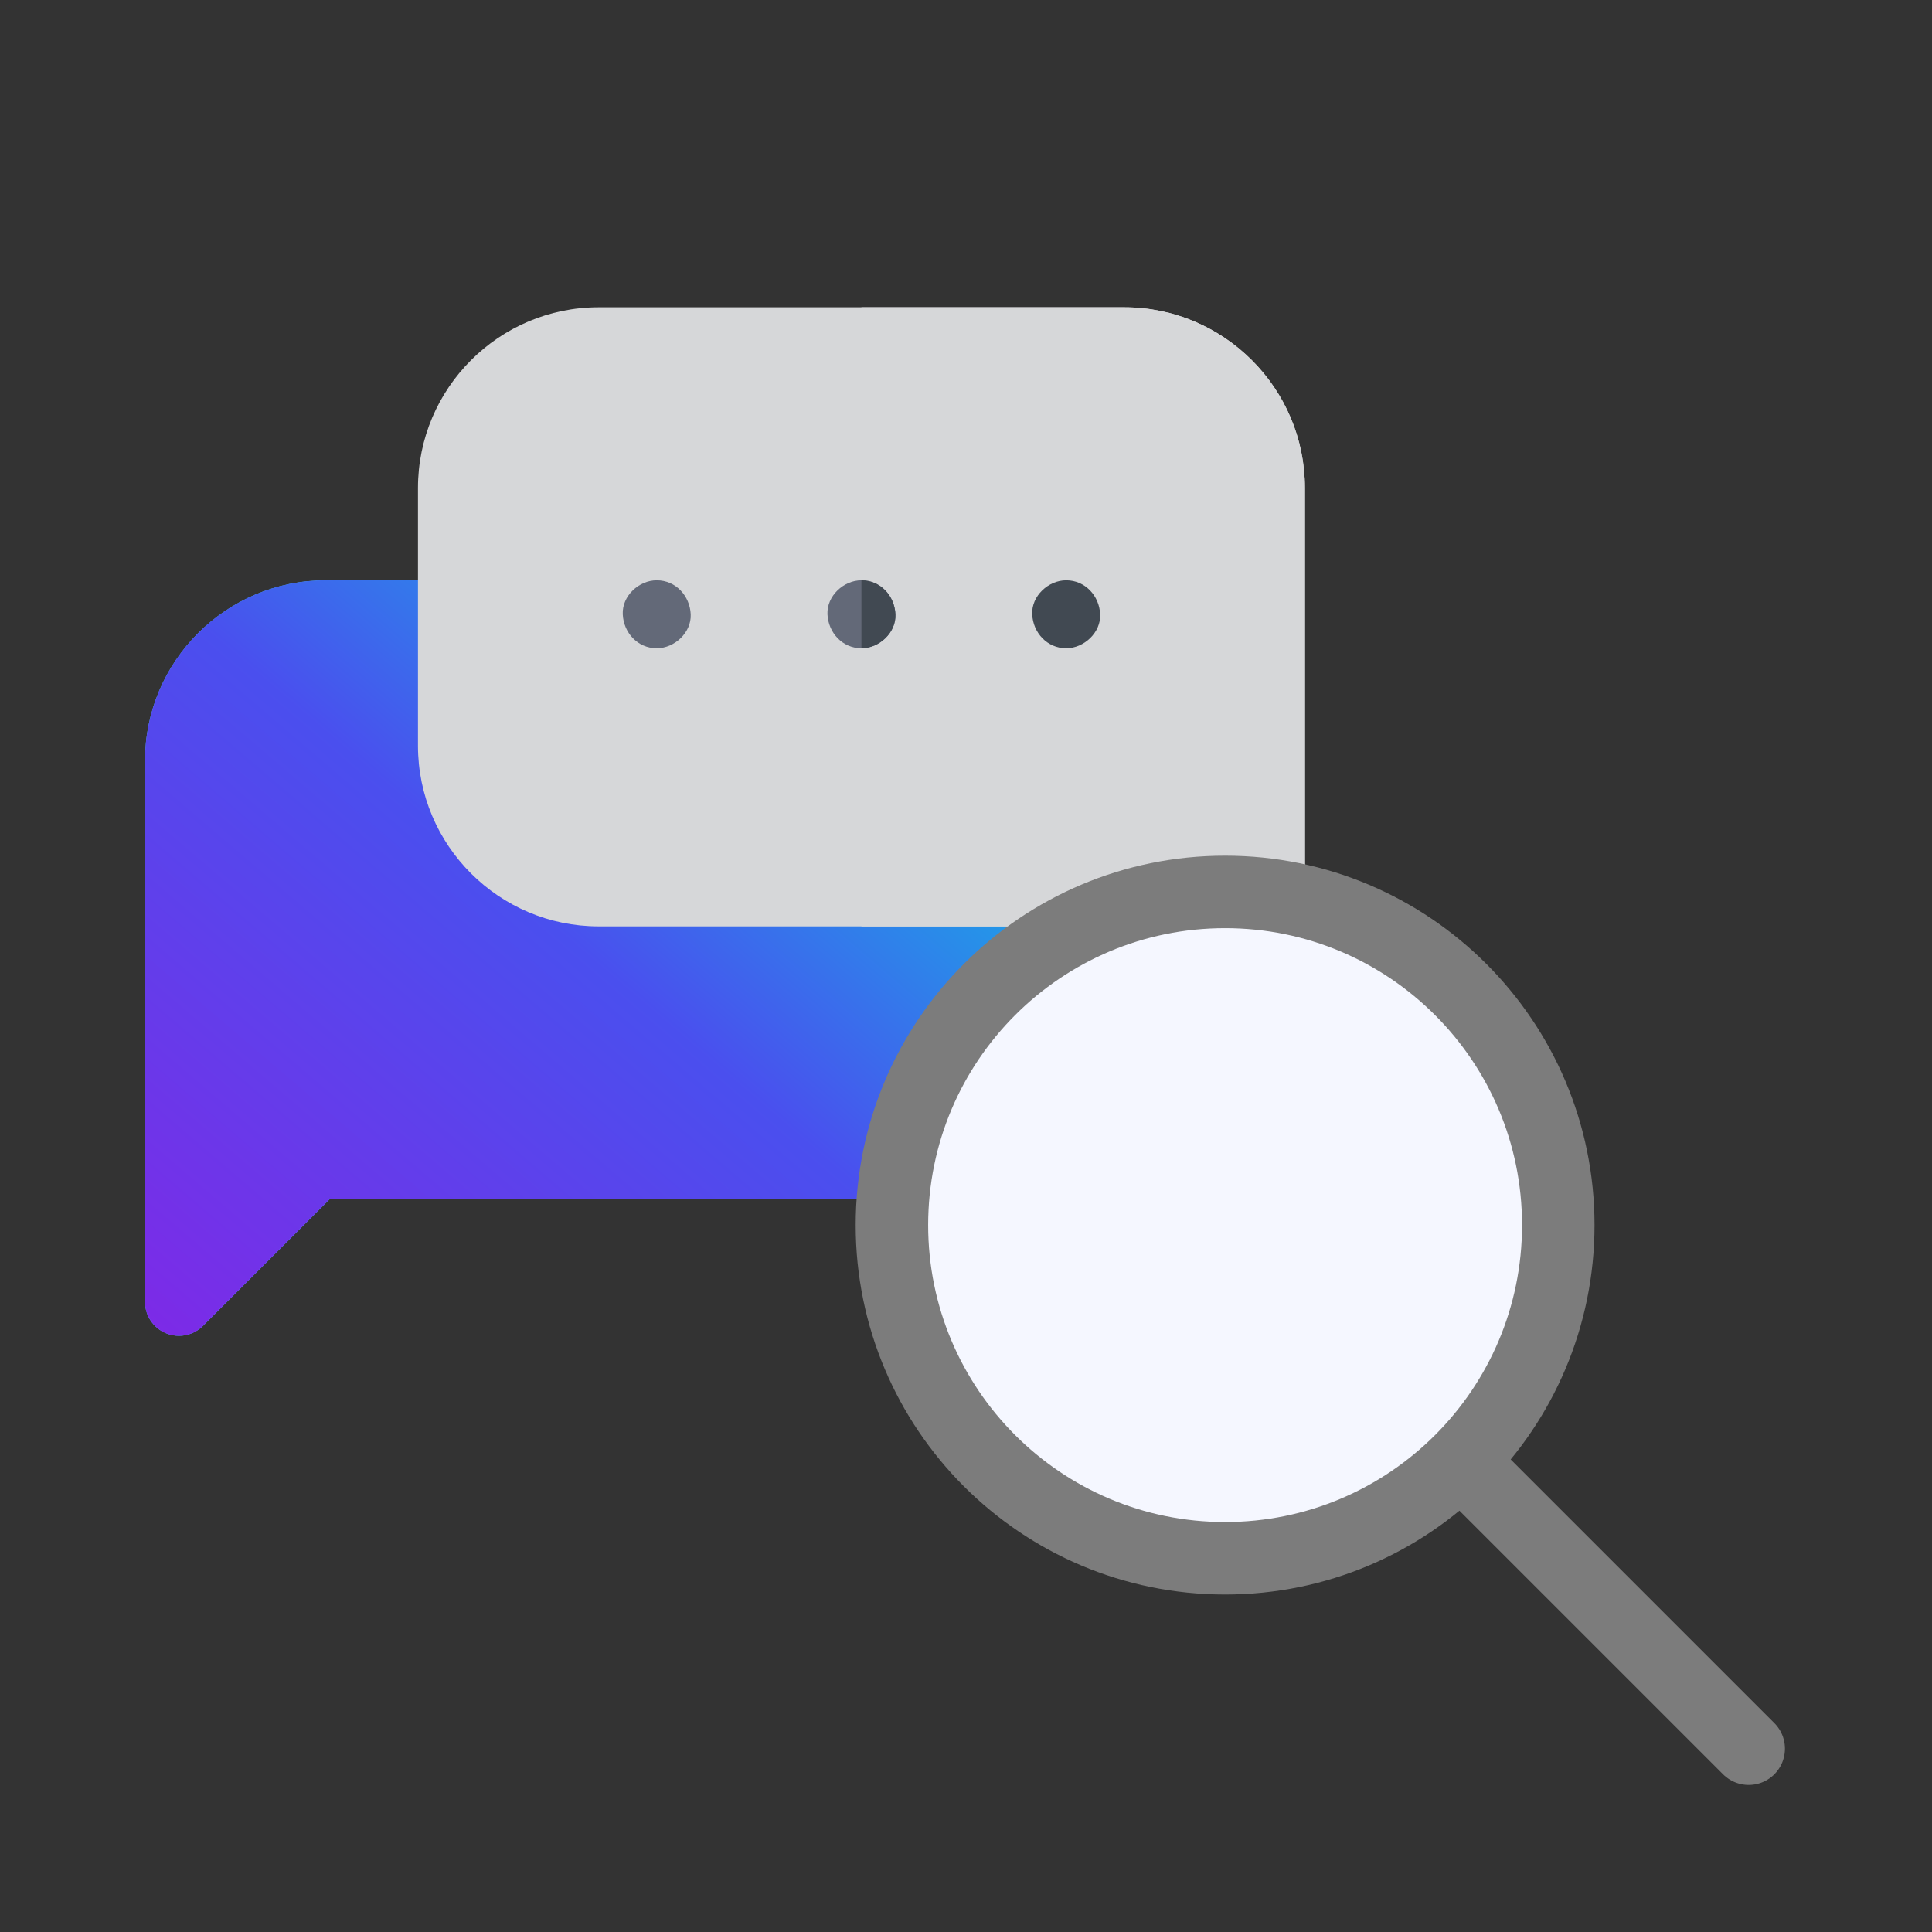
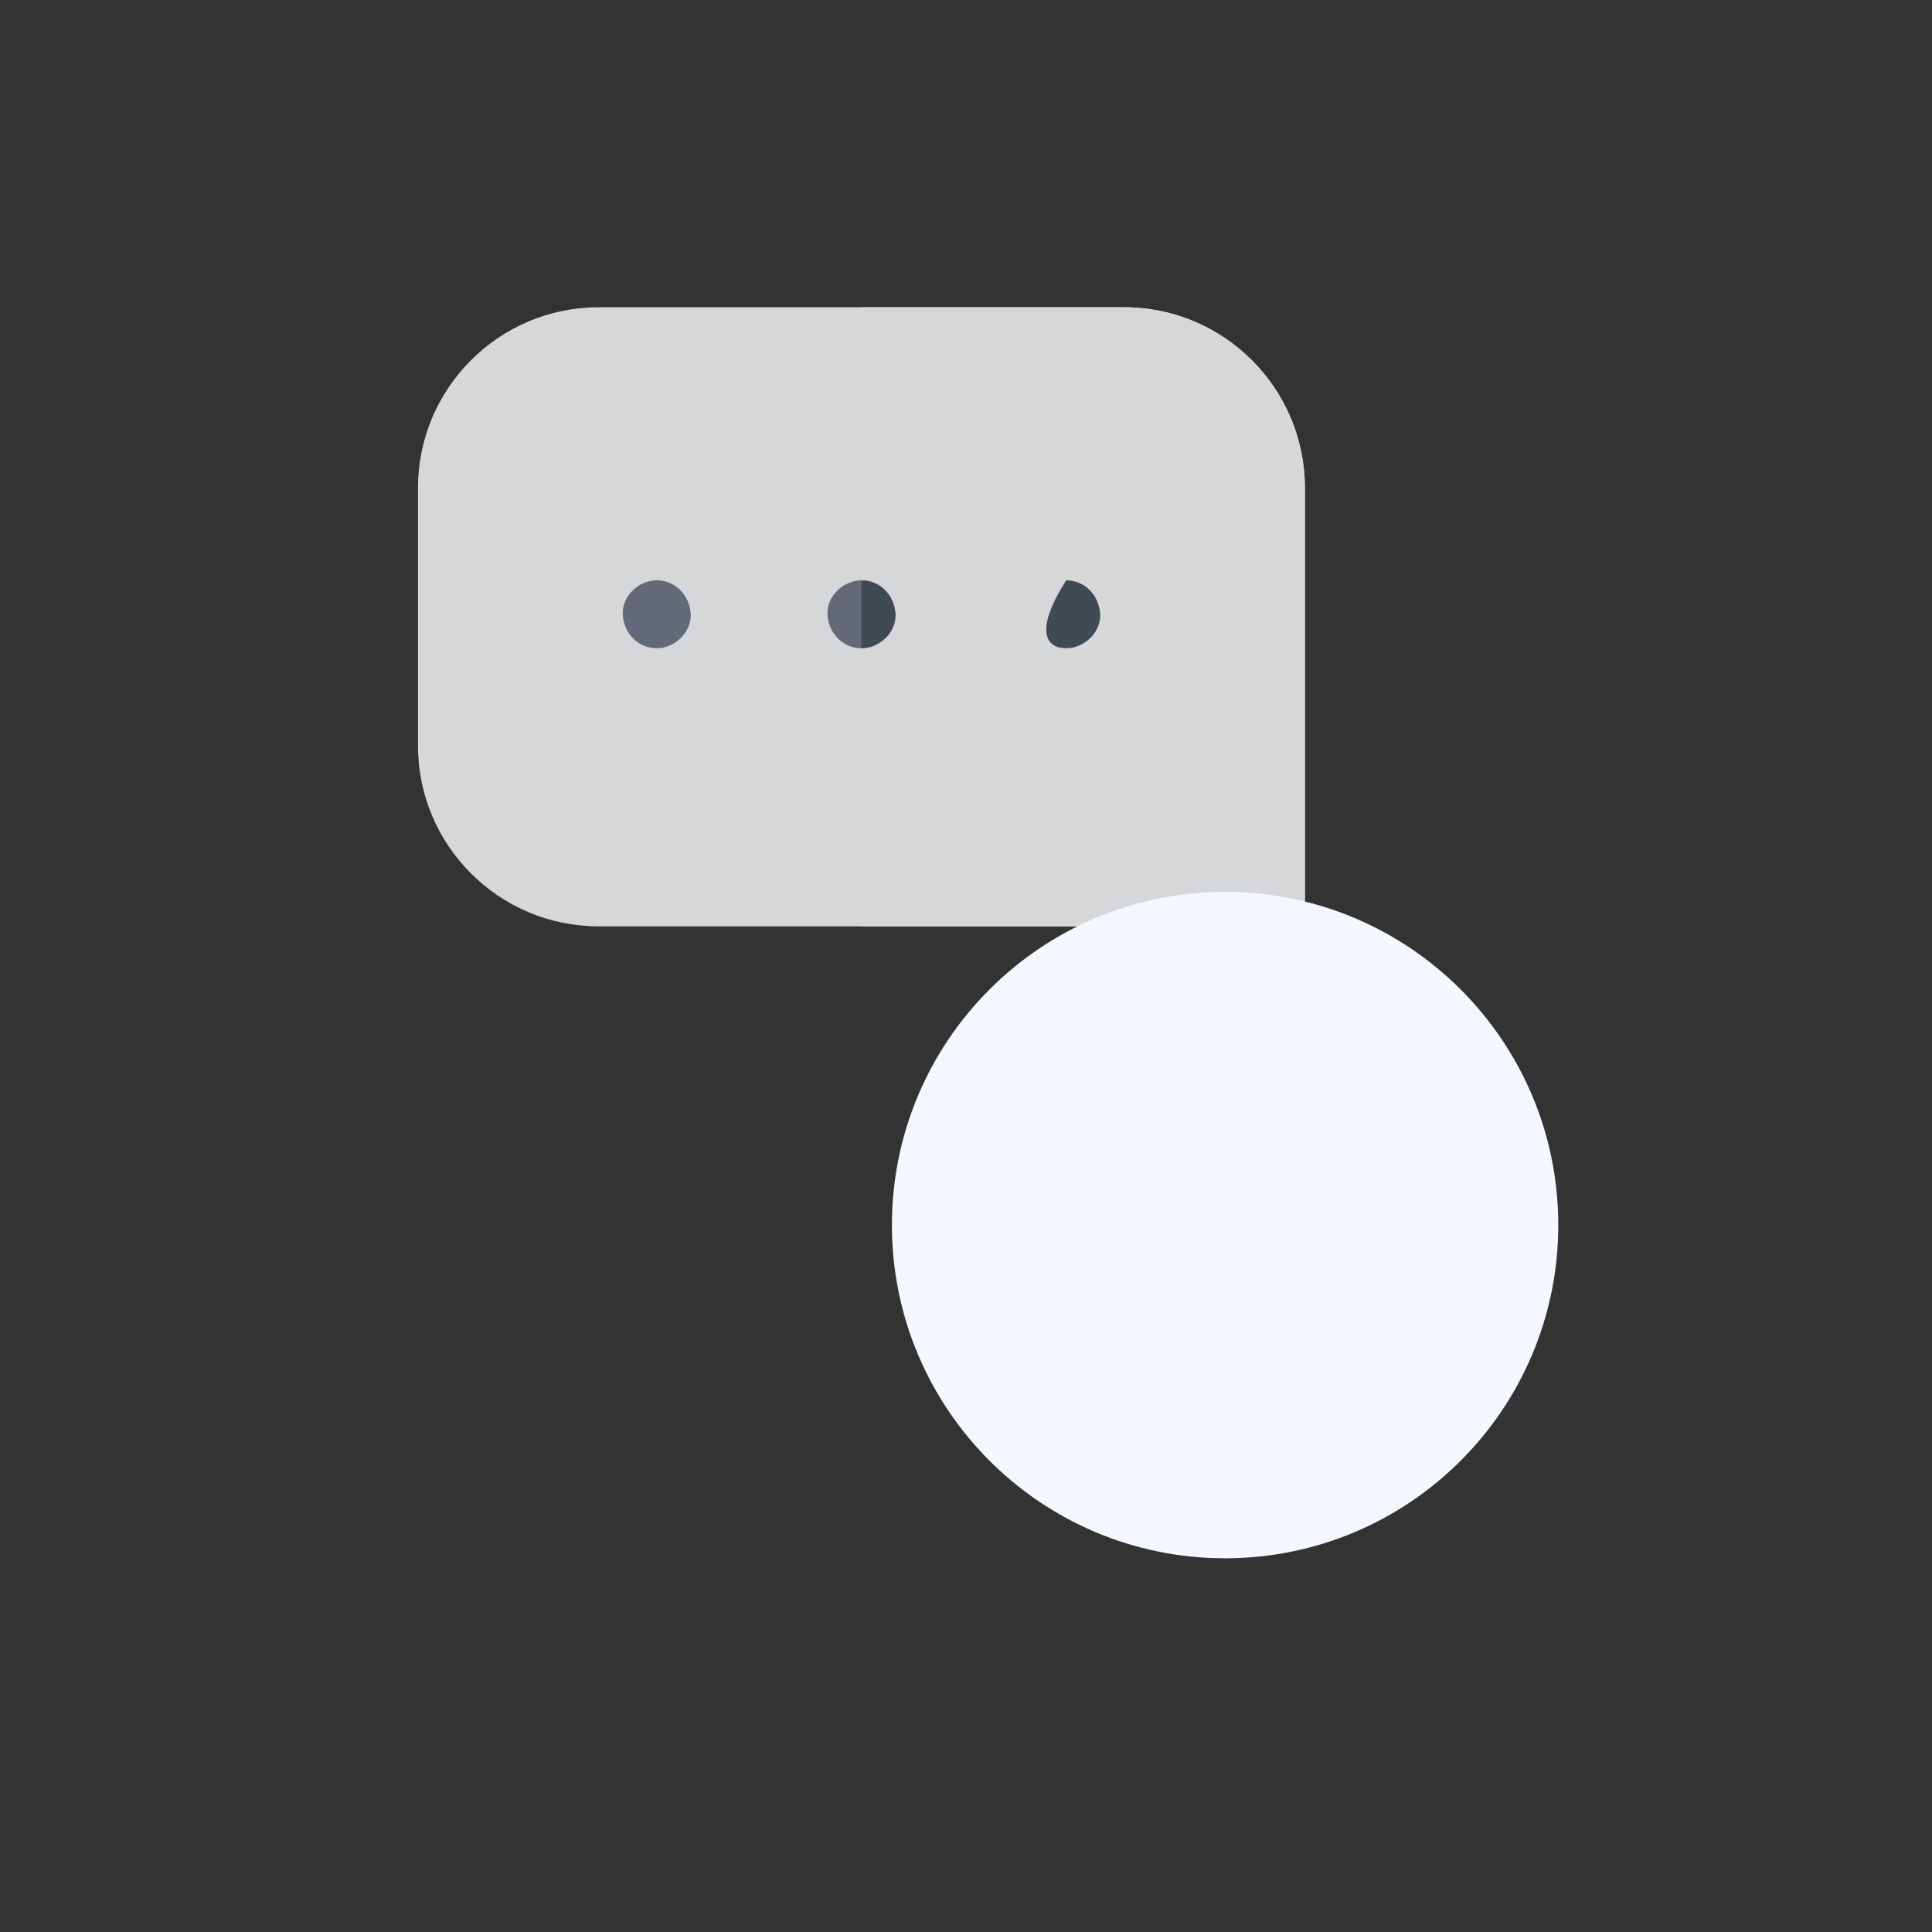
<svg xmlns="http://www.w3.org/2000/svg" width="41" height="41" viewBox="0 0 41 41" fill="none">
  <rect x="0" y="0" width="41" height="41" fill="#333333" stroke="none" />
  <g clip-path="url(#clip0_5050_1596)">
-     <path d="M3.798 28.348C3.705 28.348 3.612 28.33 3.522 28.293C3.253 28.182 3.077 27.919 3.077 27.627V16.149C3.077 14.034 4.797 12.315 6.911 12.315H18.065C20.179 12.315 21.899 14.034 21.899 16.149V21.617C21.899 23.732 20.179 25.451 18.065 25.451H6.994L4.308 28.137C4.17 28.275 3.986 28.348 3.798 28.348Z" fill="#4AB8F7" />
-     <path d="M3.798 28.348C3.705 28.348 3.612 28.33 3.522 28.293C3.253 28.182 3.077 27.919 3.077 27.627V16.149C3.077 14.034 4.797 12.315 6.911 12.315H18.065C20.179 12.315 21.899 14.034 21.899 16.149V21.617C21.899 23.732 20.179 25.451 18.065 25.451H6.994L4.308 28.137C4.17 28.275 3.986 28.348 3.798 28.348Z" fill="url(#paint0_linear_5050_1596)" />
    <path d="M23.858 6.521H12.704C10.59 6.521 8.87 8.241 8.87 10.356V15.824C8.87 17.939 10.59 19.659 12.704 19.659H23.776L26.461 22.344C26.599 22.482 26.784 22.555 26.971 22.555C27.064 22.555 27.158 22.537 27.247 22.5C27.517 22.389 27.692 22.126 27.692 21.834V10.356C27.692 8.241 25.972 6.521 23.858 6.521Z" fill="#D6D7D9" />
    <path d="M23.858 6.521H18.281V19.659H23.776L26.461 22.344C26.599 22.482 26.784 22.555 26.971 22.555C27.064 22.555 27.158 22.537 27.247 22.5C27.517 22.389 27.692 22.126 27.692 21.834V10.356C27.692 8.241 25.972 6.521 23.858 6.521Z" fill="#D6D7D9" />
    <path d="M13.937 13.757C14.314 13.757 14.675 13.425 14.658 13.036C14.64 12.645 14.341 12.315 13.937 12.315C13.559 12.315 13.198 12.646 13.216 13.036C13.233 13.426 13.532 13.757 13.937 13.757Z" fill="#636978" />
    <path d="M18.281 13.757C18.659 13.757 19.02 13.425 19.003 13.036C18.985 12.645 18.686 12.315 18.281 12.315C17.904 12.315 17.543 12.646 17.56 13.036C17.578 13.426 17.877 13.757 18.281 13.757Z" fill="#636978" />
-     <path d="M22.626 13.757C23.003 13.757 23.365 13.425 23.347 13.036C23.33 12.645 23.03 12.315 22.626 12.315C22.249 12.315 21.887 12.646 21.905 13.036C21.922 13.426 22.222 13.757 22.626 13.757Z" fill="#414952" />
+     <path d="M22.626 13.757C23.003 13.757 23.365 13.425 23.347 13.036C23.33 12.645 23.03 12.315 22.626 12.315C21.922 13.426 22.222 13.757 22.626 13.757Z" fill="#414952" />
    <path d="M19.002 13.036C18.985 12.645 18.686 12.315 18.281 12.315V13.757C18.659 13.757 19.02 13.425 19.002 13.036Z" fill="#414952" />
  </g>
  <path d="M33.069 25.998C33.069 29.904 29.904 33.069 25.998 33.069C22.093 33.069 18.928 29.904 18.928 25.998C18.928 22.093 22.093 18.928 25.998 18.928C29.904 18.928 33.069 22.093 33.069 25.998Z" fill="#F5F7FF" />
-   <path d="M37.11 37.11L31.049 31.049M33.069 25.998C33.069 29.904 29.904 33.069 25.998 33.069C22.093 33.069 18.928 29.904 18.928 25.998C18.928 22.093 22.093 18.928 25.998 18.928C29.904 18.928 33.069 22.093 33.069 25.998Z" stroke="#7C7C7C" stroke-width="1.538" stroke-linecap="round" stroke-linejoin="round" />
  <defs>
    <linearGradient id="paint0_linear_5050_1596" x1="3.149" y1="28.319" x2="18.925" y2="9.847" gradientUnits="userSpaceOnUse">
      <stop stop-color="#7D2AE7" />
      <stop offset="0.5" stop-color="#4A4FEE" />
      <stop offset="1" stop-color="#00D9E3" />
    </linearGradient>
    <clipPath id="clip0_5050_1596">
      <rect width="24.615" height="24.615" fill="white" transform="translate(3.077 5.127)" />
    </clipPath>
  </defs>
</svg>